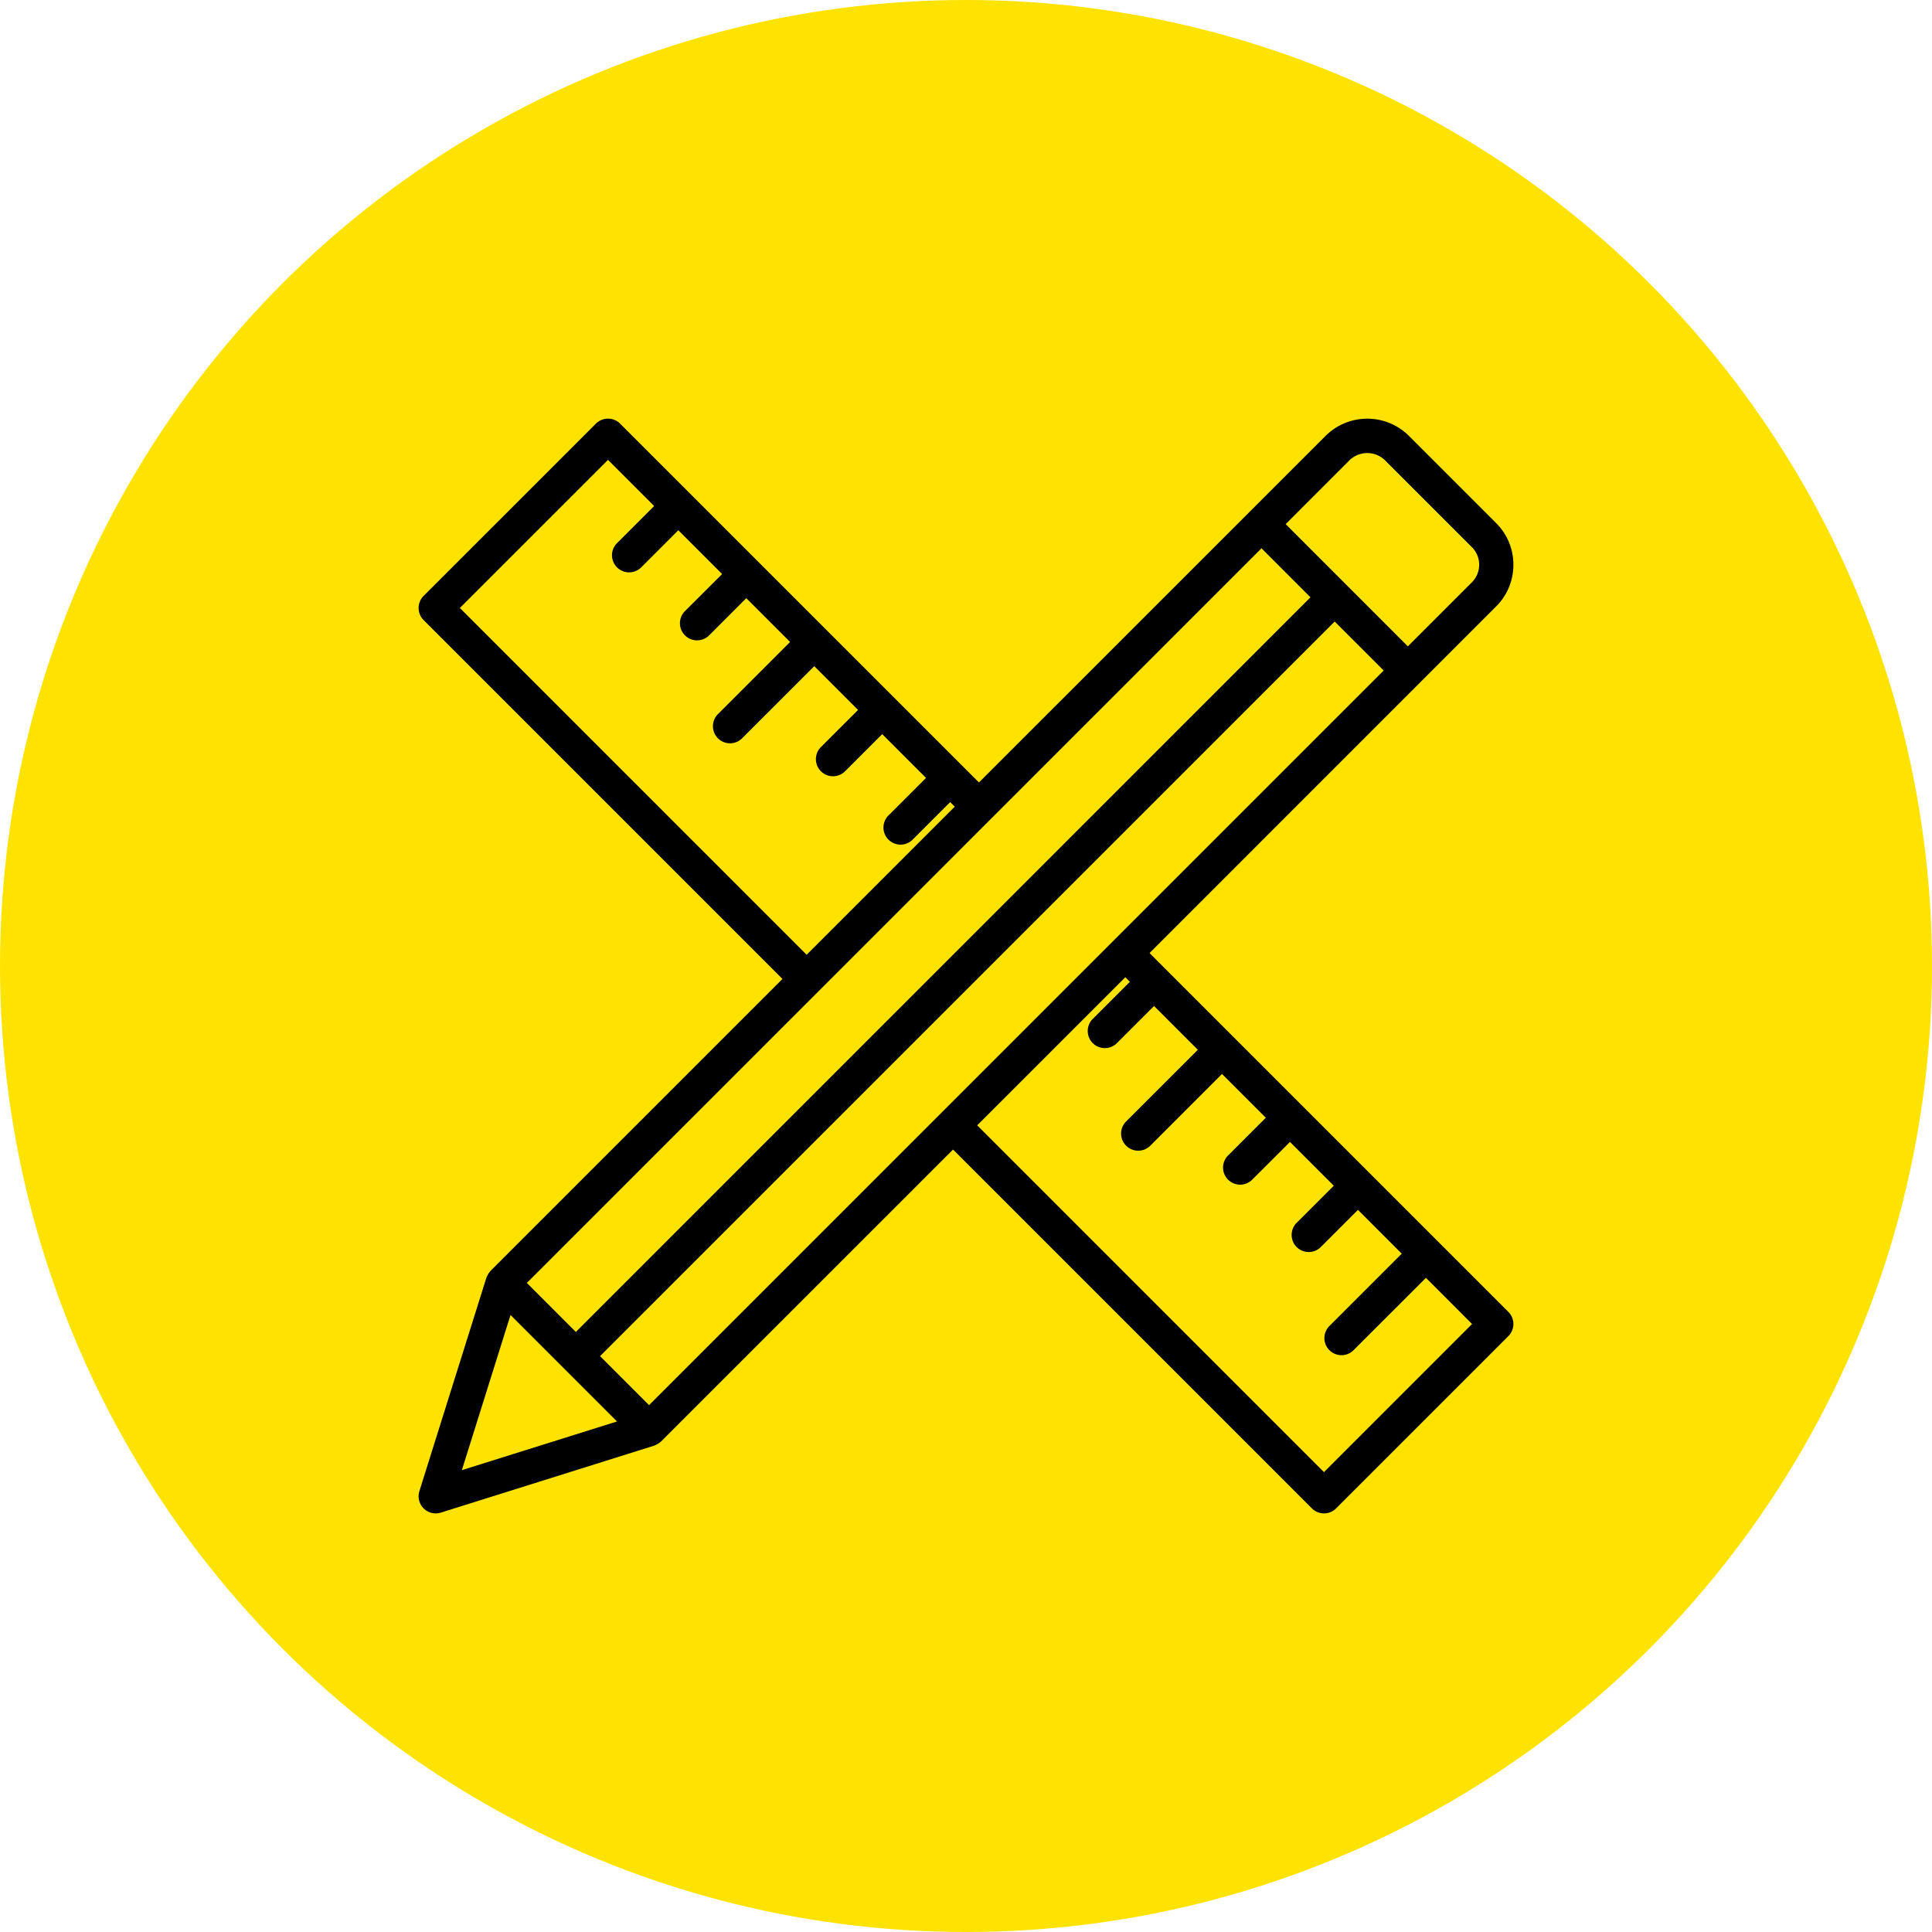
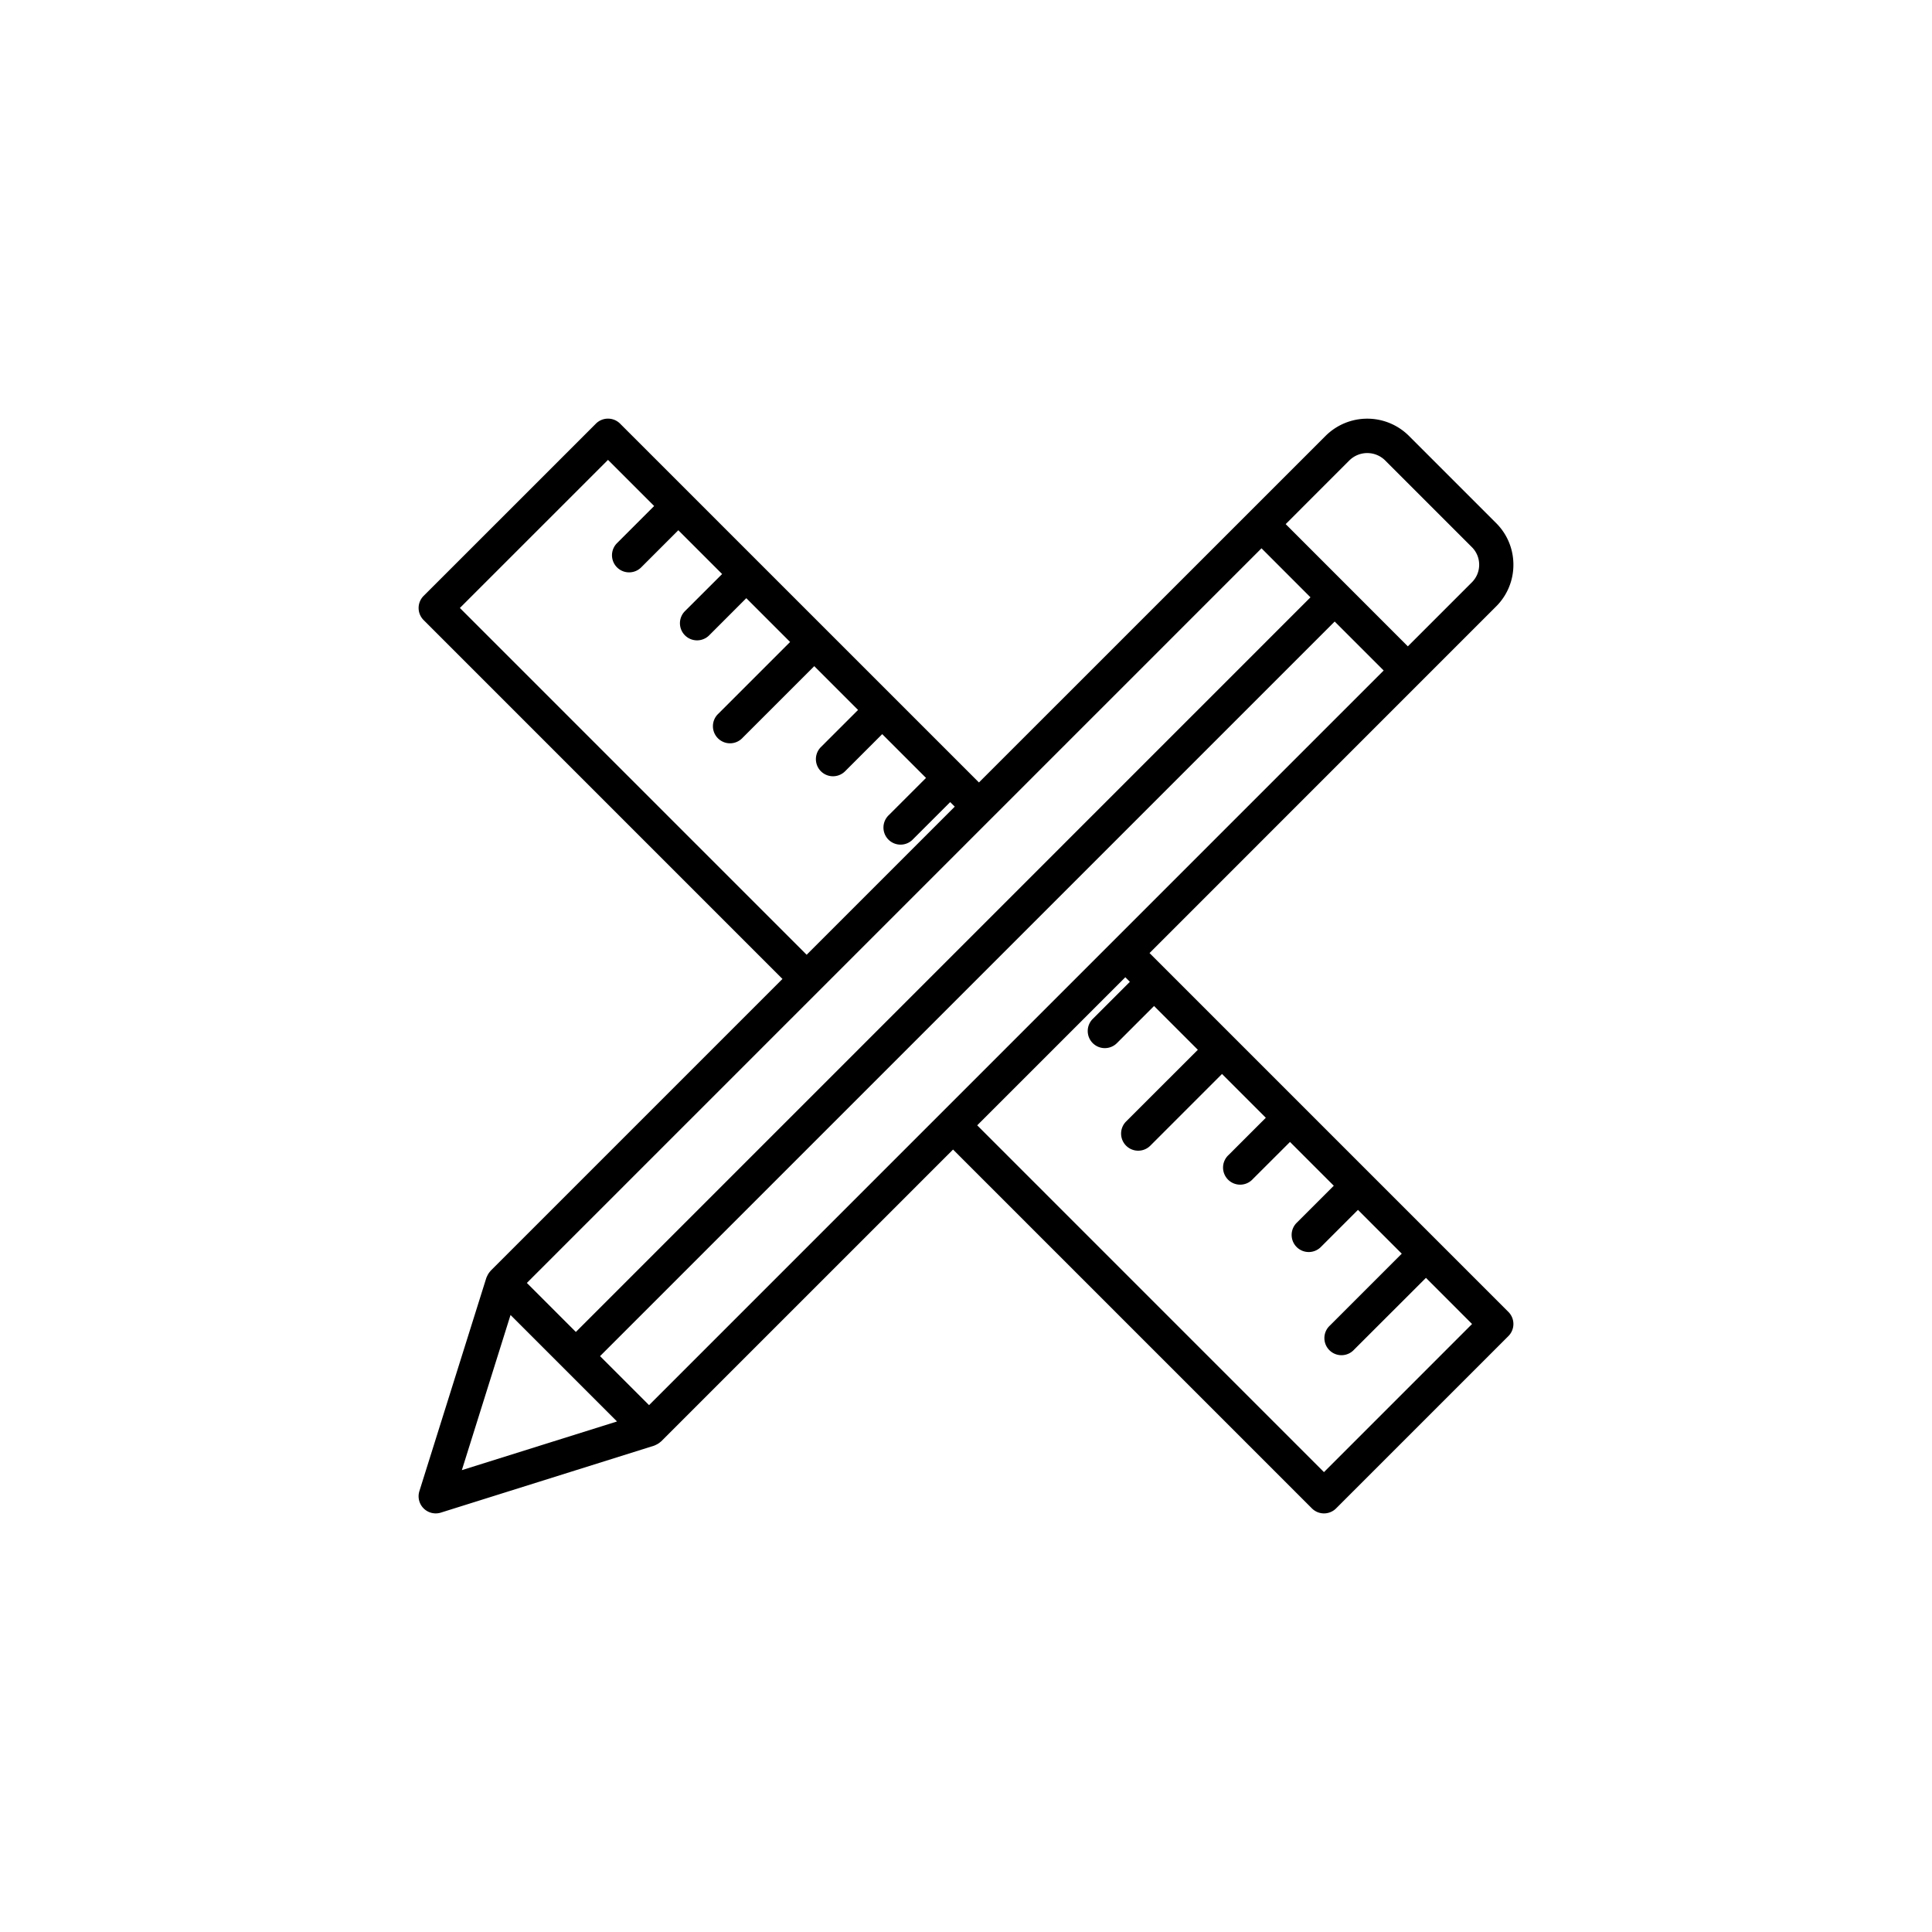
<svg xmlns="http://www.w3.org/2000/svg" height="60" viewBox="0 0 60 60" width="60">
  <g fill="none" fill-rule="evenodd">
-     <circle cx="30" cy="30" fill="#ffe300" r="30" />
    <path d="m24.3 30.402-9.065 9.065c-.004.004-.005.01-.01.015a.526.526 0 0 0 -.092.14c-.006.012-.013.024-.018.037l-.011.025-2.08 6.626a.532.532 0 0 0 .666.666l6.626-2.08.025-.011c.013-.005.025-.012.037-.018a.526.526 0 0 0 .14-.093c.005-.004.01-.005.015-.01l9.065-9.064 11.144 11.144a.531.531 0 0 0 .752 0l5.35-5.35a.531.531 0 0 0 0-.752l-11.144-11.144 10.763-10.764a1.82 1.82 0 0 0 .537-1.294c0-.49-.19-.95-.537-1.296l-2.706-2.706a1.834 1.834 0 0 0 -2.591 0l-10.764 10.762-11.145-11.144a.531.531 0 0 0 -.75 0l-5.351 5.35a.531.531 0 0 0 0 .751zm-9.957 15.255 1.512-4.819 3.307 3.307-4.82 1.512zm21.497-14.415 1.36 1.36-2.228 2.227a.531.531 0 1 0 .752.751l2.227-2.227 1.36 1.36-1.153 1.153a.531.531 0 1 0 .75.75l1.154-1.152 1.36 1.36-1.153 1.152a.531.531 0 1 0 .75.752l1.154-1.154 1.36 1.36-2.228 2.228a.531.531 0 1 0 .75.75l2.229-2.227 1.432 1.433-4.599 4.6-10.769-10.77 2.117-2.116 2.483-2.483.141.142-1.153 1.153a.531.531 0 1 0 .751.751zm-15.683 12.396-1.522-1.522 22.815-22.814 1.521 1.521zm21.76-29.35a.79.79 0 0 1 1.089 0l2.706 2.706a.766.766 0 0 1 .225.545c0 .205-.08.398-.225.544l-1.99 1.99-3.794-3.796 1.989-1.99zm-2.74 2.74 1.521 1.522-22.814 22.815-1.522-1.522zm-20.295-2.746 1.433 1.433-1.153 1.153a.531.531 0 1 0 .751.752l1.153-1.153 1.36 1.36-1.154 1.152a.531.531 0 1 0 .752.752l1.153-1.154 1.36 1.36-2.228 2.228a.531.531 0 1 0 .751.75l2.228-2.227 1.36 1.36-1.154 1.153a.531.531 0 1 0 .751.751l1.153-1.153 1.36 1.36-1.153 1.153a.531.531 0 1 0 .751.75l1.153-1.152.142.141-4.6 4.6-10.769-10.77z" fill="#000" fill-rule="nonzero" />
  </g>
</svg>